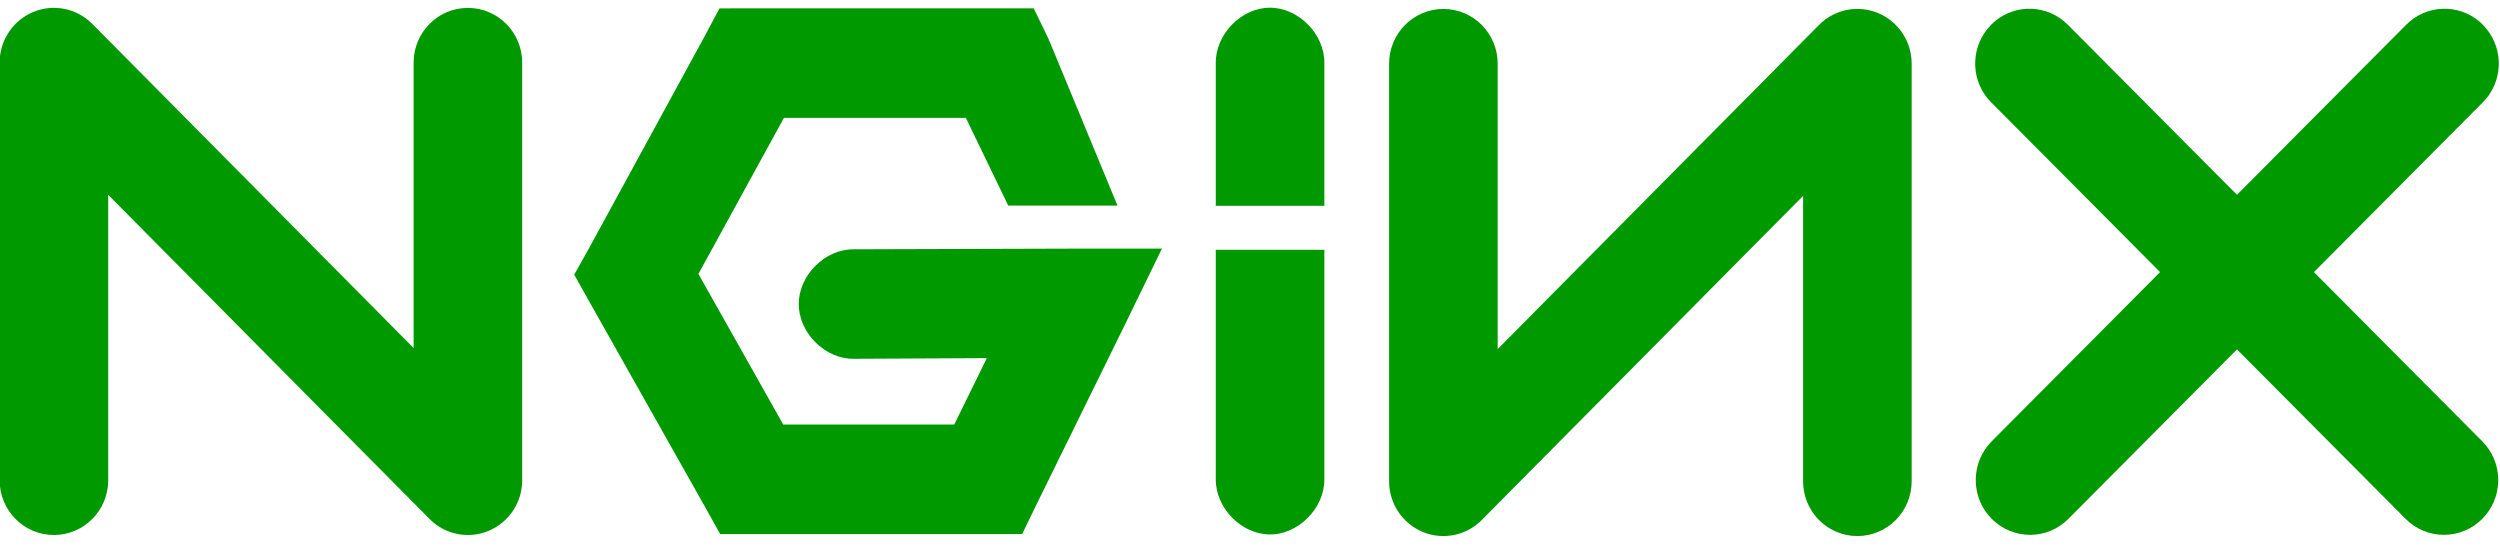
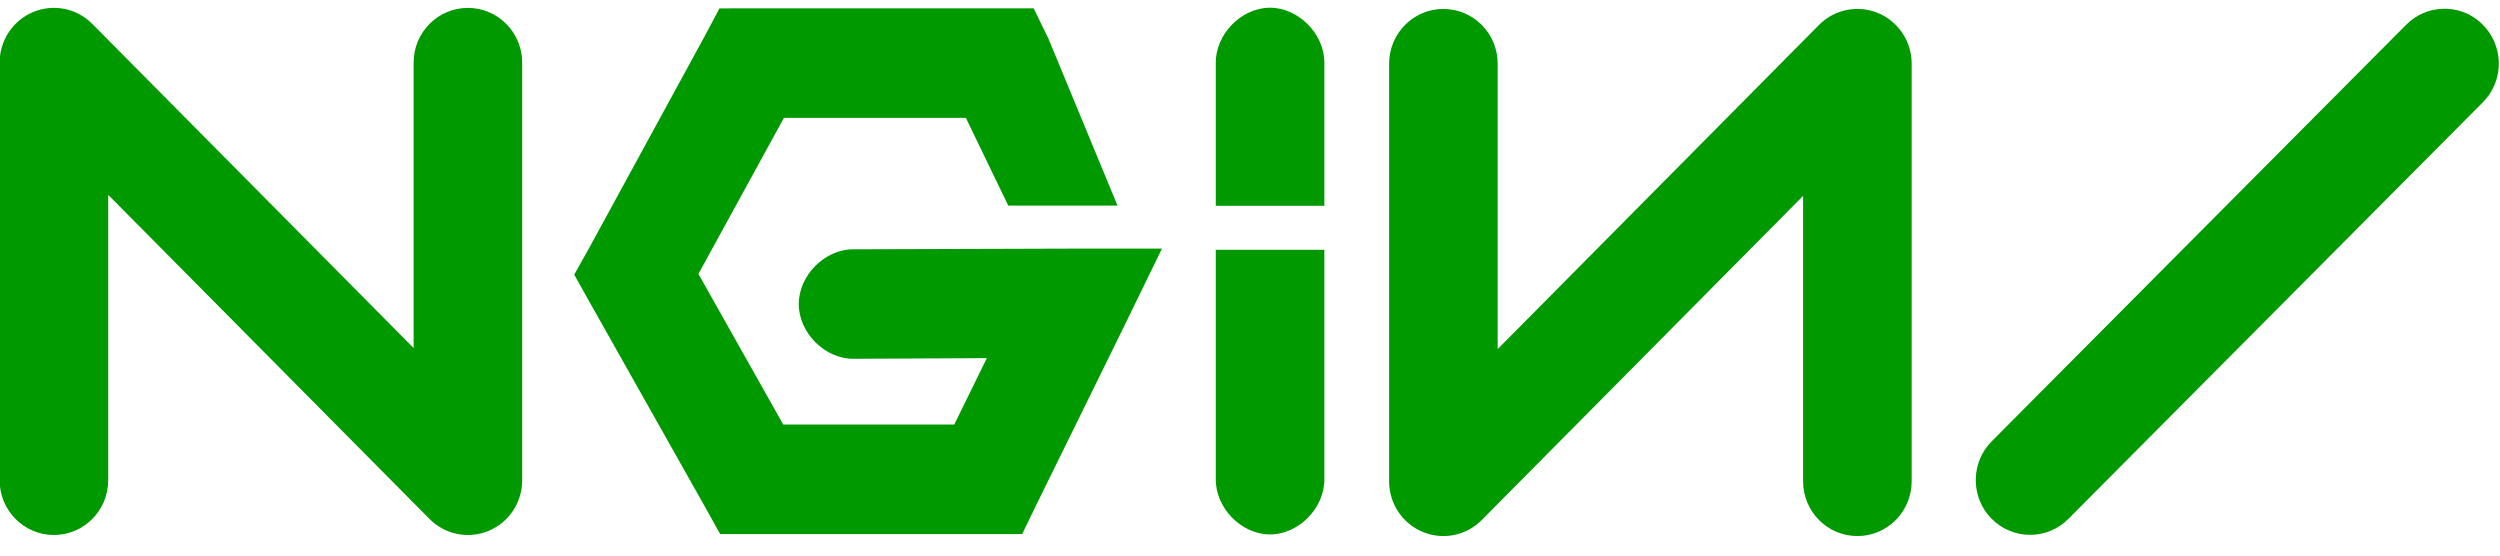
<svg xmlns="http://www.w3.org/2000/svg" fill="none" height="18" viewBox="0 0 81 18" width="81">
  <clipPath id="a">
    <path d="m0 .227h81v17.166h-81z" />
  </clipPath>
  <g clip-path="url(#a)" fill="#090">
    <path d="m-.012 15.559v-13.53l.005-.134c.05-.663.465-1.248 1.081-1.505.657-.275 1.414-.123 1.917.385l10.41 10.501v-9.246c0-.98.787-1.774 1.759-1.774.972 0 1.759.794 1.759 1.774v13.53c0 .718-.428 1.364-1.086 1.639-.657.275-1.414.123-1.917-.385l-10.41-10.501v9.247c0 .98-.788 1.774-1.759 1.774-.971 0-1.759-.794-1.759-1.774z" />
    <path d="m23.311.272-.484.909-3.738 6.853-.484.865.484.865 3.738 6.631.506.909h1.034 7.652 1.099l.484-.998 2.792-5.678 1.253-2.573h-2.837l-7.146.022c-.929-.013-1.784.837-1.784 1.774 0 .937.855 1.787 1.784 1.774l4.31-.022-1.056 2.151h-5.541l-2.748-4.879 2.771-5.057h5.894l1.374 2.844h3.54l-2.232-5.395-.484-.998h-1.099-8.027z" />
    <path d="m41.128.25c-.921.012-1.748.867-1.737 1.796v4.623h3.518v-4.623c.012-.944-.845-1.808-1.781-1.796z" />
    <path d="m61.938 15.593v-13.53l-.005-.134c-.05-.663-.465-1.248-1.081-1.505-.657-.275-1.414-.123-1.917.385l-10.41 10.501v-9.246c0-.98-.787-1.774-1.759-1.774-.972 0-1.759.794-1.759 1.774v13.53c0 .718.428 1.364 1.086 1.639.657.275 1.414.123 1.917-.385l10.41-10.501v9.247c0 .98.787 1.774 1.759 1.774s1.759-.794 1.759-1.774z" />
-     <path d="m64.509.805c.643-.651 1.662-.693 2.353-.126l.134.122 13.429 13.497.121.135c.565.696.526 1.724-.117 2.374-.686.694-1.799.696-2.487.005l-13.429-13.497-.121-.134c-.565-.696-.526-1.724.117-2.374z" />
    <path d="m80.448.805c-.643-.651-1.661-.693-2.353-.126l-.134.122-13.429 13.497-.121.135c-.565.696-.526 1.724.117 2.374.686.694 1.799.696 2.487.005l13.429-13.497.121-.134c.565-.696.526-1.724-.117-2.374z" />
    <path d="m41.128 17.316c-.921-.012-1.748-.868-1.737-1.796v-7.427h3.518v7.427c.012.944-.845 1.808-1.781 1.796z" />
  </g>
</svg>